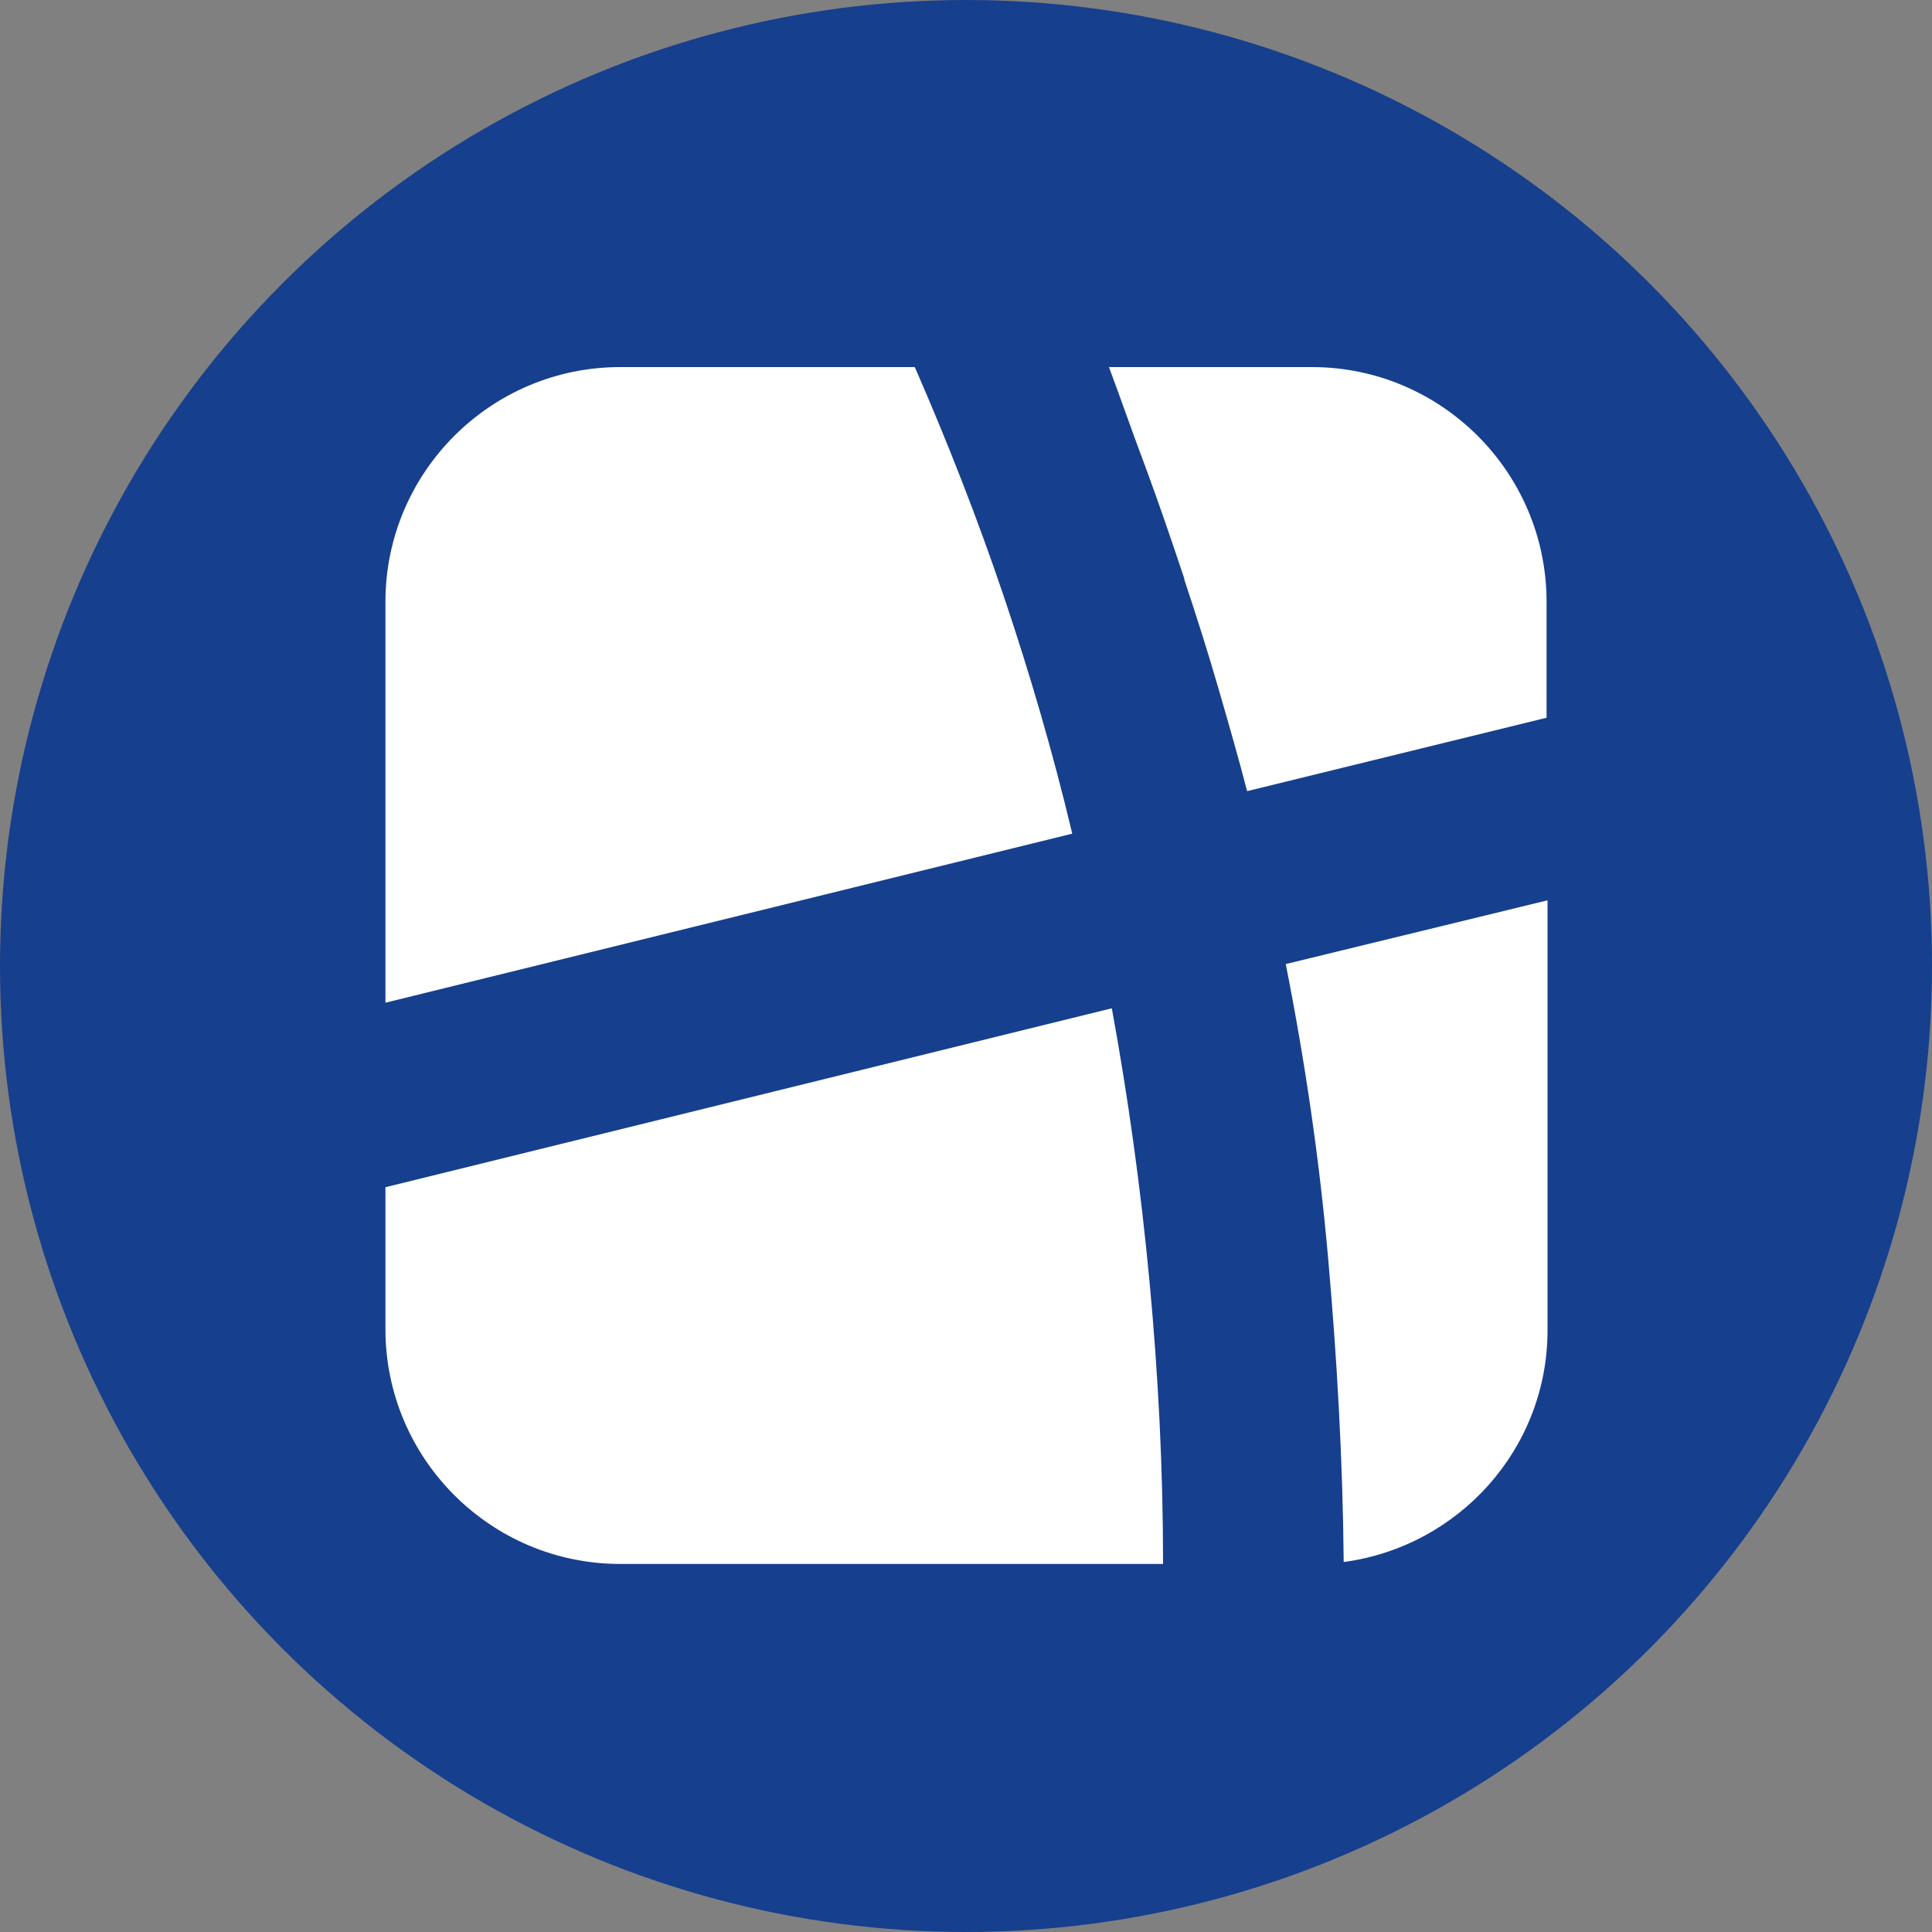
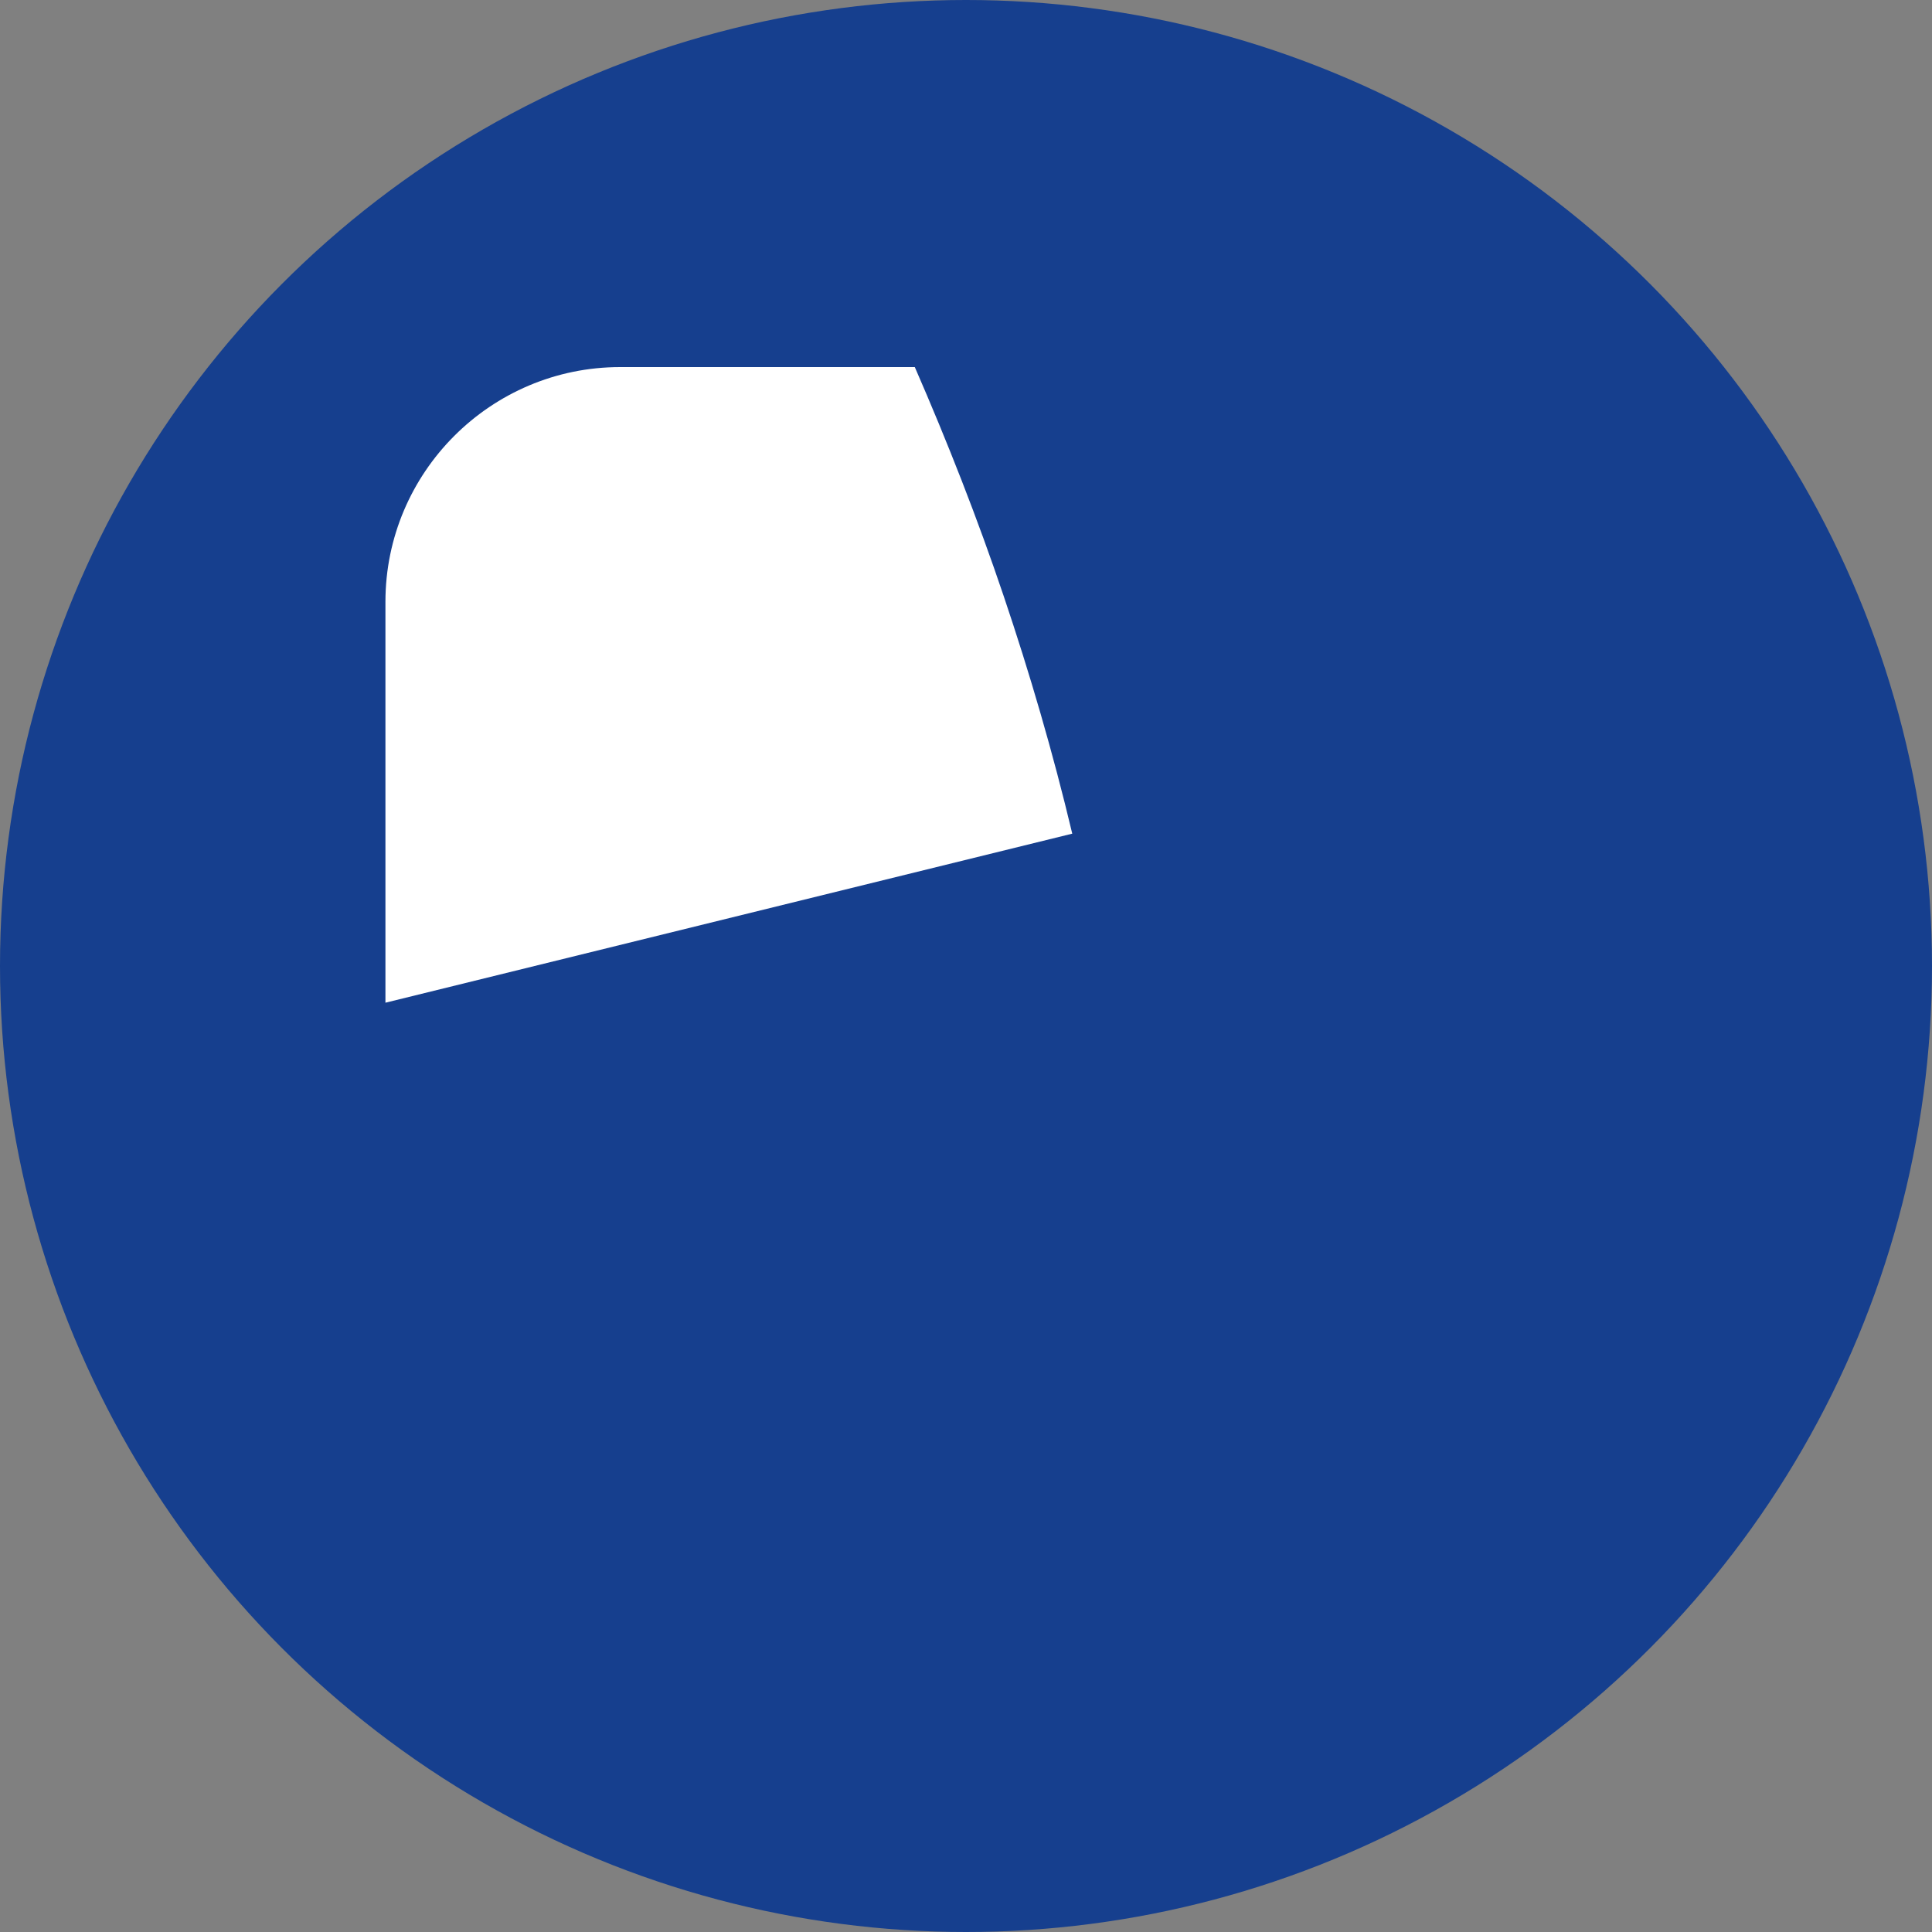
<svg xmlns="http://www.w3.org/2000/svg" id="Ebene_1" data-name="Ebene 1" width="20" height="20" viewBox="0 0 20 20">
  <rect x="0" y="0" width="20" height="20" fill="#808080" stroke="none" />
  <defs>
    <style>
      .cls-1 {
        fill: #fff;
        fill-rule: evenodd;
      }

      .cls-1, .cls-2 {
        stroke-width: 0px;
      }

      .cls-2 {
        fill: #163f8e;
      }
    </style>
  </defs>
  <circle class="cls-2" cx="10" cy="10" r="10" />
  <g>
-     <path class="cls-1" d="m12.26,6c.13.39.25.77.36,1.15.11.38.21.73.29,1.04l3.1-.76v-1.2c0-1.34-1.09-2.43-2.43-2.43h-2.1c.12.32.24.67.38,1.04.14.38.27.76.4,1.15Z" />
-     <path class="cls-1" d="m13.31,9.98c.2,1.01.35,2.03.44,3.06.09,1.02.15,2.06.16,3.13,1.19-.16,2.11-1.17,2.11-2.4v-4.45l-2.71.66Z" />
-     <path class="cls-1" d="m11.5,10.44l-7.51,1.85v1.47c0,1.34,1.09,2.43,2.43,2.43h5.62c0-.99-.05-1.96-.14-2.92-.09-.96-.22-1.9-.39-2.83Z" />
    <path class="cls-1" d="m3.99,6.23v4.15l7.11-1.75c-.2-.84-.44-1.66-.71-2.46-.27-.8-.58-1.59-.92-2.37h-3.05c-1.34,0-2.43,1.09-2.43,2.43Z" />
  </g>
</svg>